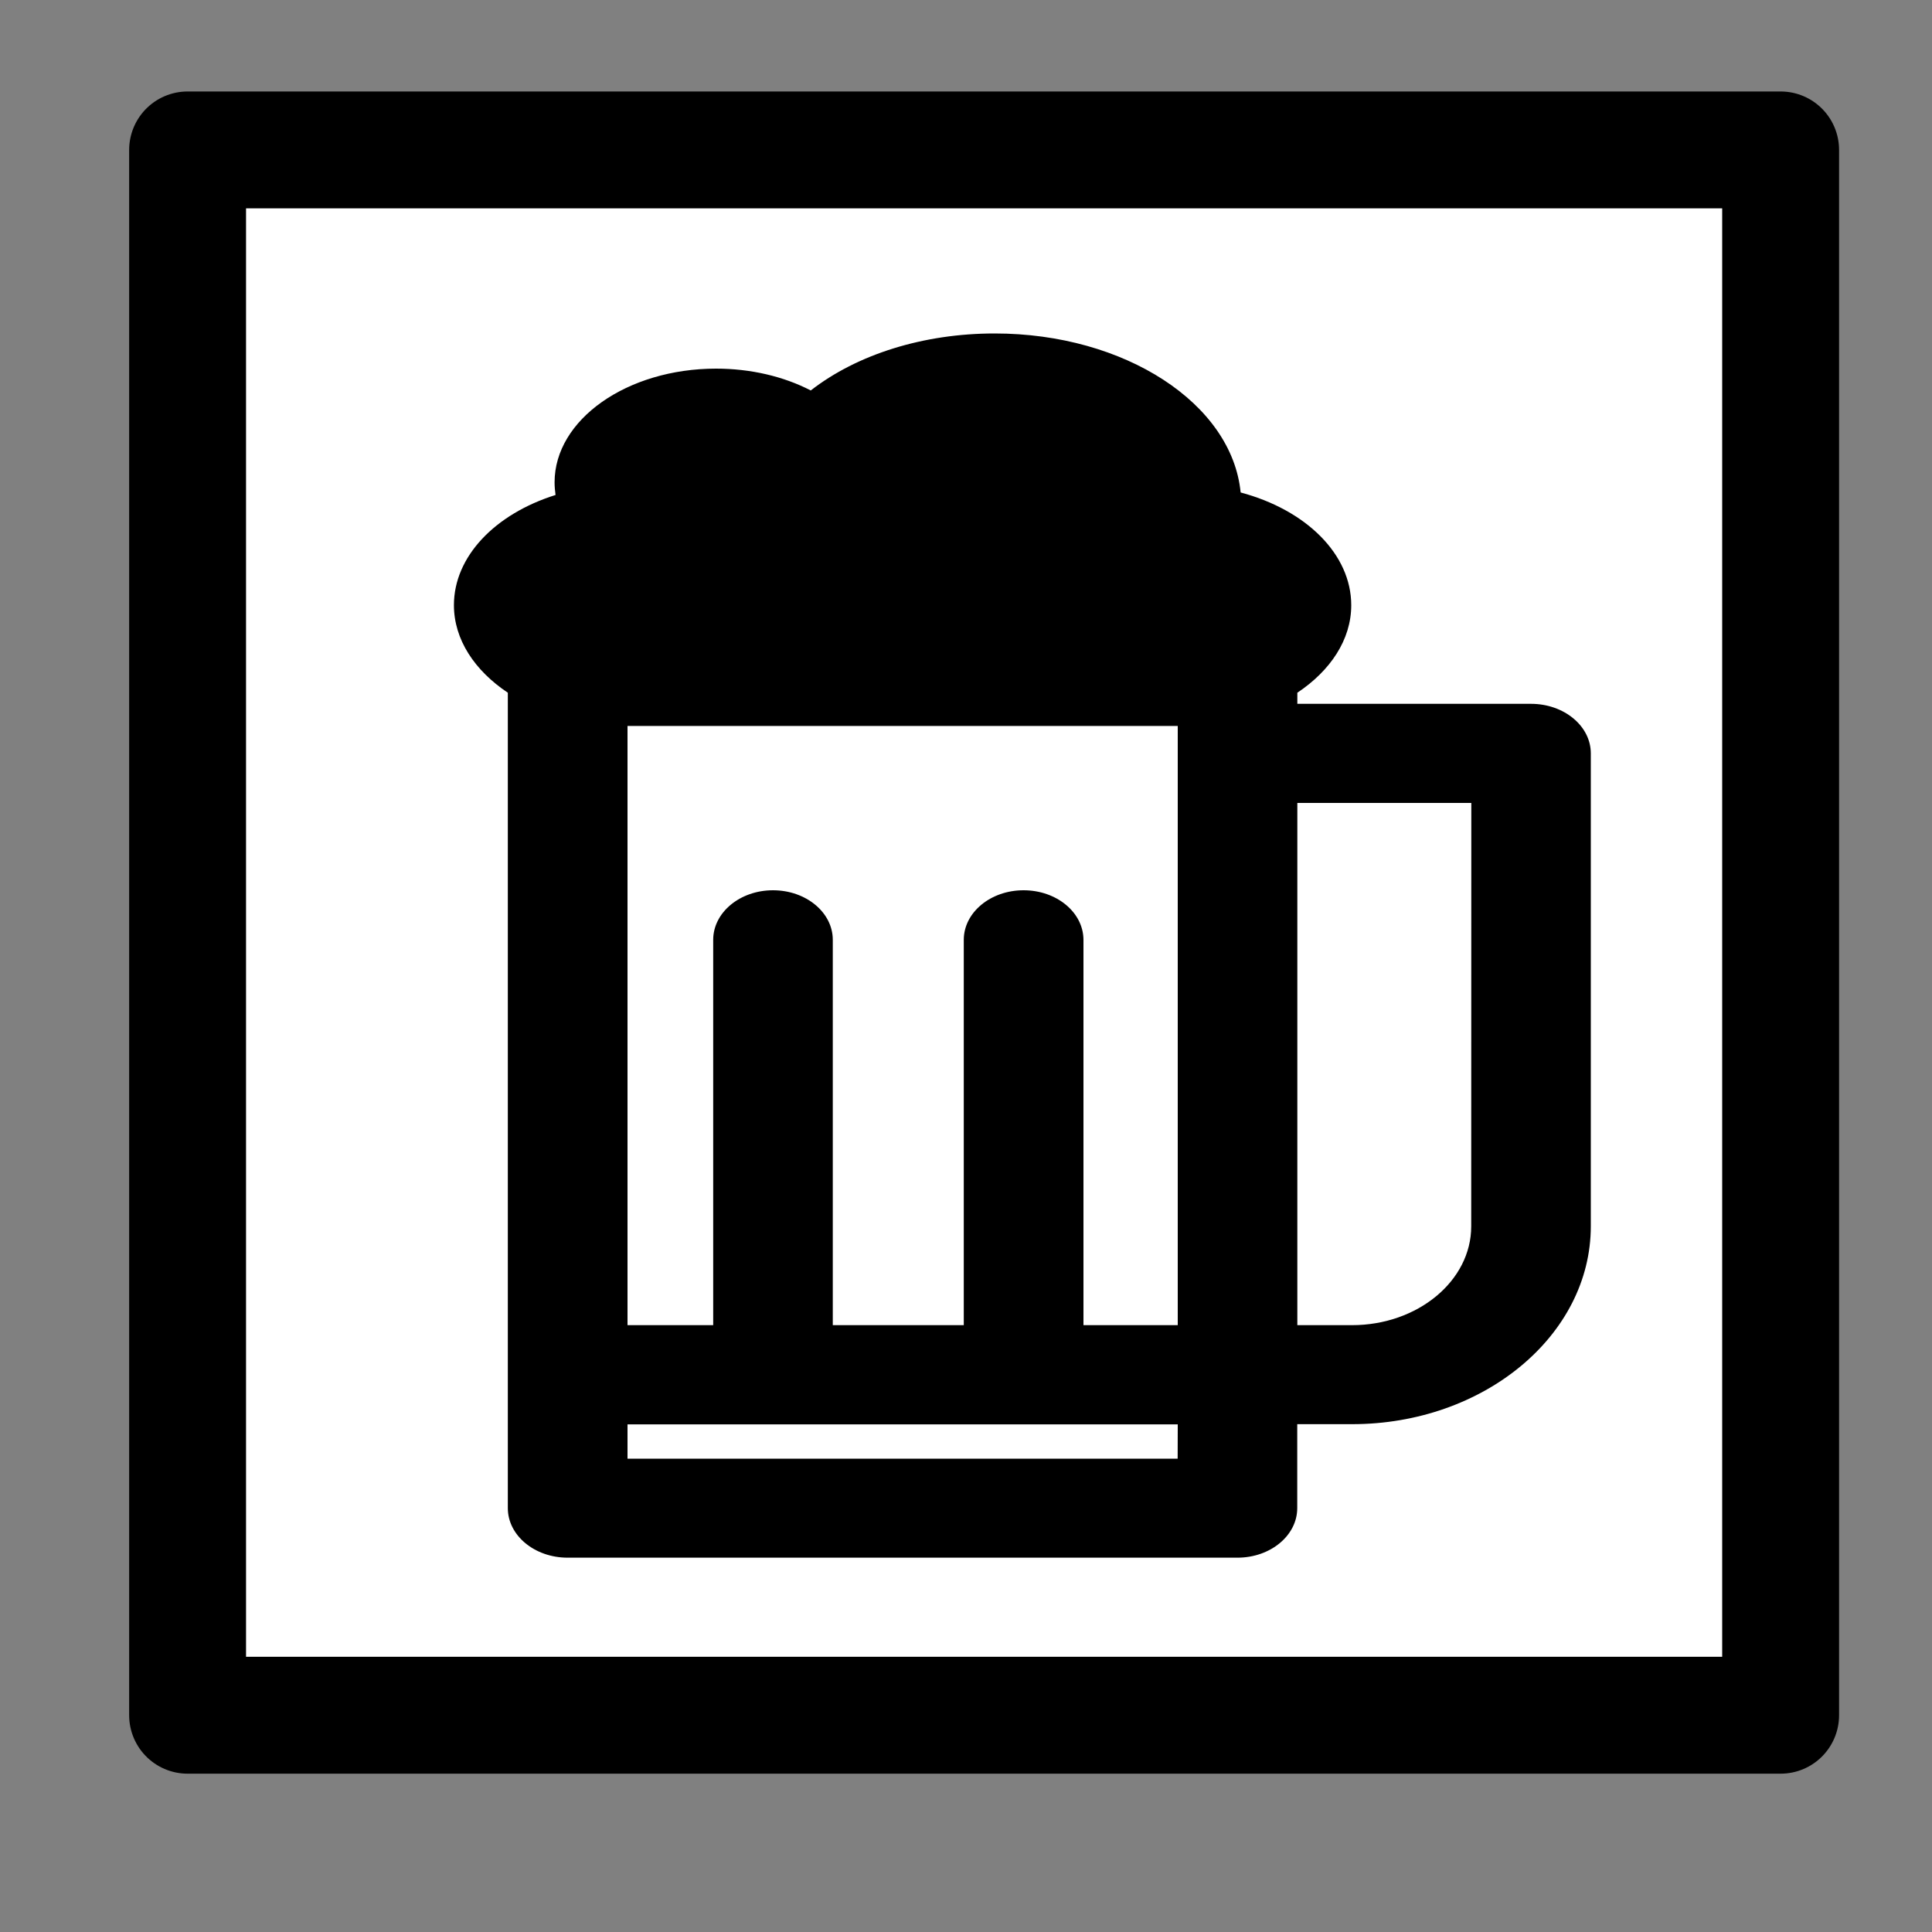
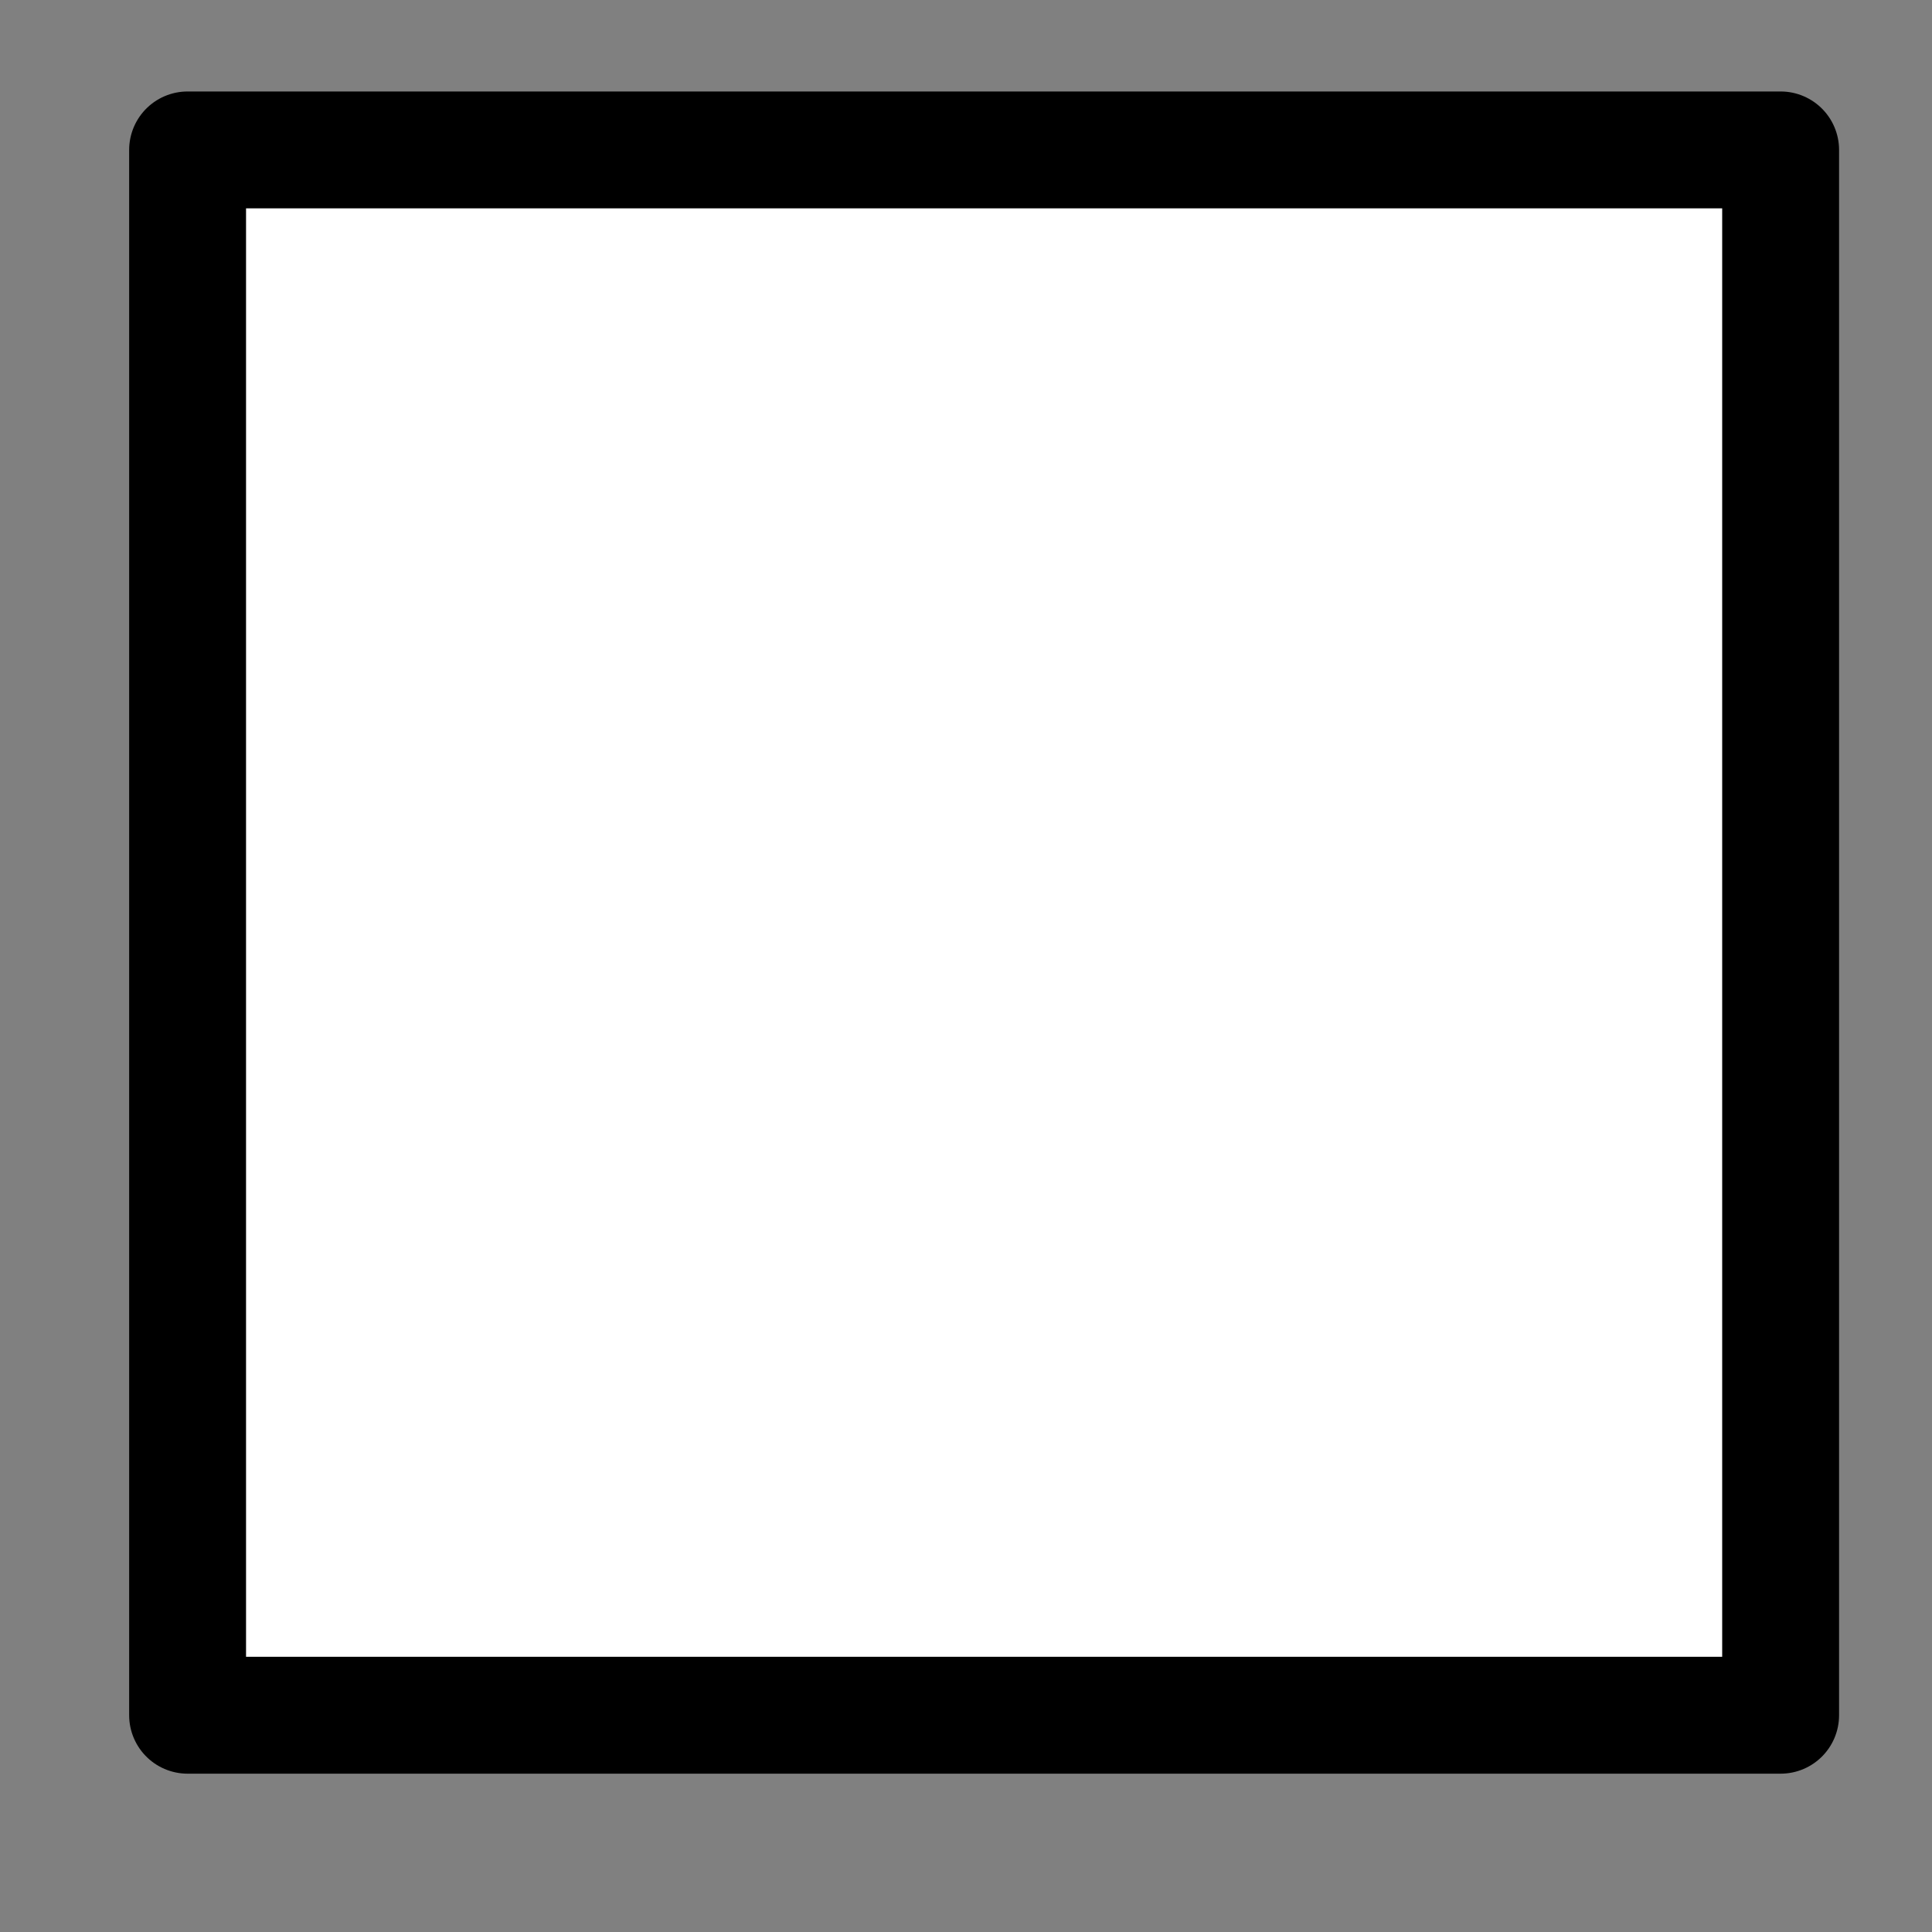
<svg xmlns="http://www.w3.org/2000/svg" xmlns:ns1="http://sodipodi.sourceforge.net/DTD/sodipodi-0.dtd" xmlns:ns2="http://www.inkscape.org/namespaces/inkscape" version="1.1" x="0px" y="0px" viewBox="0 0 20 20" enable-background="new 0 0 1000 1000" xml:space="preserve" id="svg10" ns1:docname="BGM_Bar.svg" ns2:version="0.48.5 r10040" ns2:export-filename="E:\mapping\BG_Mountains\TYP\JOSM\images\BGM\BGM_Bar.png" ns2:export-xdpi="69.500061" ns2:export-ydpi="69.500061" width="20" height="20">
  <rect x="0" y="0" width="20" height="20" fill="#808080" stroke="none" />
  <defs id="defs14" />
  <ns1:namedview pagecolor="#ffffff" bordercolor="#666666" borderopacity="1" objecttolerance="10" gridtolerance="10" guidetolerance="10" ns2:pageopacity="0" ns2:pageshadow="2" ns2:window-width="1366" ns2:window-height="706" id="namedview12" showgrid="false" ns2:zoom="10.680141" ns2:cx="20.240937" ns2:cy="9.7912996" ns2:window-x="-8" ns2:window-y="-8" ns2:window-maximized="1" ns2:current-layer="svg10" />
  <rect style="fill:#ffffff;fill-opacity:1;stroke:#000000;stroke-width:1.21;stroke-linecap:butt;stroke-linejoin:round;stroke-miterlimit:4;stroke-opacity:1;stroke-dasharray:none;stroke-dashoffset:0" id="rect814" width="16.491" height="16.204" x="1.942" y="1.552" />
-   <path ns2:connector-curvature="0" d="M 15.85,7.286 H 13.43 V 7.171 c 0.342,-0.228 0.558,-0.549 0.558,-0.906 0,-0.527 -0.466,-0.986 -1.145,-1.167 -0.089,-0.918 -1.197,-1.646 -2.546,-1.646 -0.739,0 -1.425,0.217 -1.904,0.59 C 8.111,3.896 7.769,3.816 7.413,3.816 c -0.922,0 -1.672,0.528 -1.672,1.177 0,0.044 0.004,0.088 0.01,0.131 -0.628,0.197 -1.052,0.638 -1.052,1.14 0,0.357 0.215,0.678 0.558,0.907 v 8.441 c 0,0.283 0.277,0.513 0.619,0.513 h 6.934 c 0.342,0 0.619,-0.23 0.619,-0.513 v -0.869 h 0.567 c 1.363,0 2.472,-0.919 2.472,-2.049 V 7.799 c 2.75e-4,-0.283 -0.277,-0.513 -0.619,-0.513 z M 10.596,9.216 c -0.342,0 -0.619,0.23 -0.619,0.513 V 13.718 H 8.621 V 9.729 c 0,-0.283 -0.277,-0.513 -0.619,-0.513 -0.342,0 -0.619,0.23 -0.619,0.513 V 13.718 H 6.496 V 7.515 h 5.696 v 6.203 h -0.976 V 9.729 C 11.215,9.445 10.938,9.216 10.596,9.216 z m 1.595,5.884 H 6.496 v -0.355 h 5.696 z m 3.039,-2.405 c 0,0.564 -0.554,1.023 -1.234,1.023 H 13.43 V 8.312 h 1.801 z" id="path2" style="stroke-width:0.036" />
</svg>